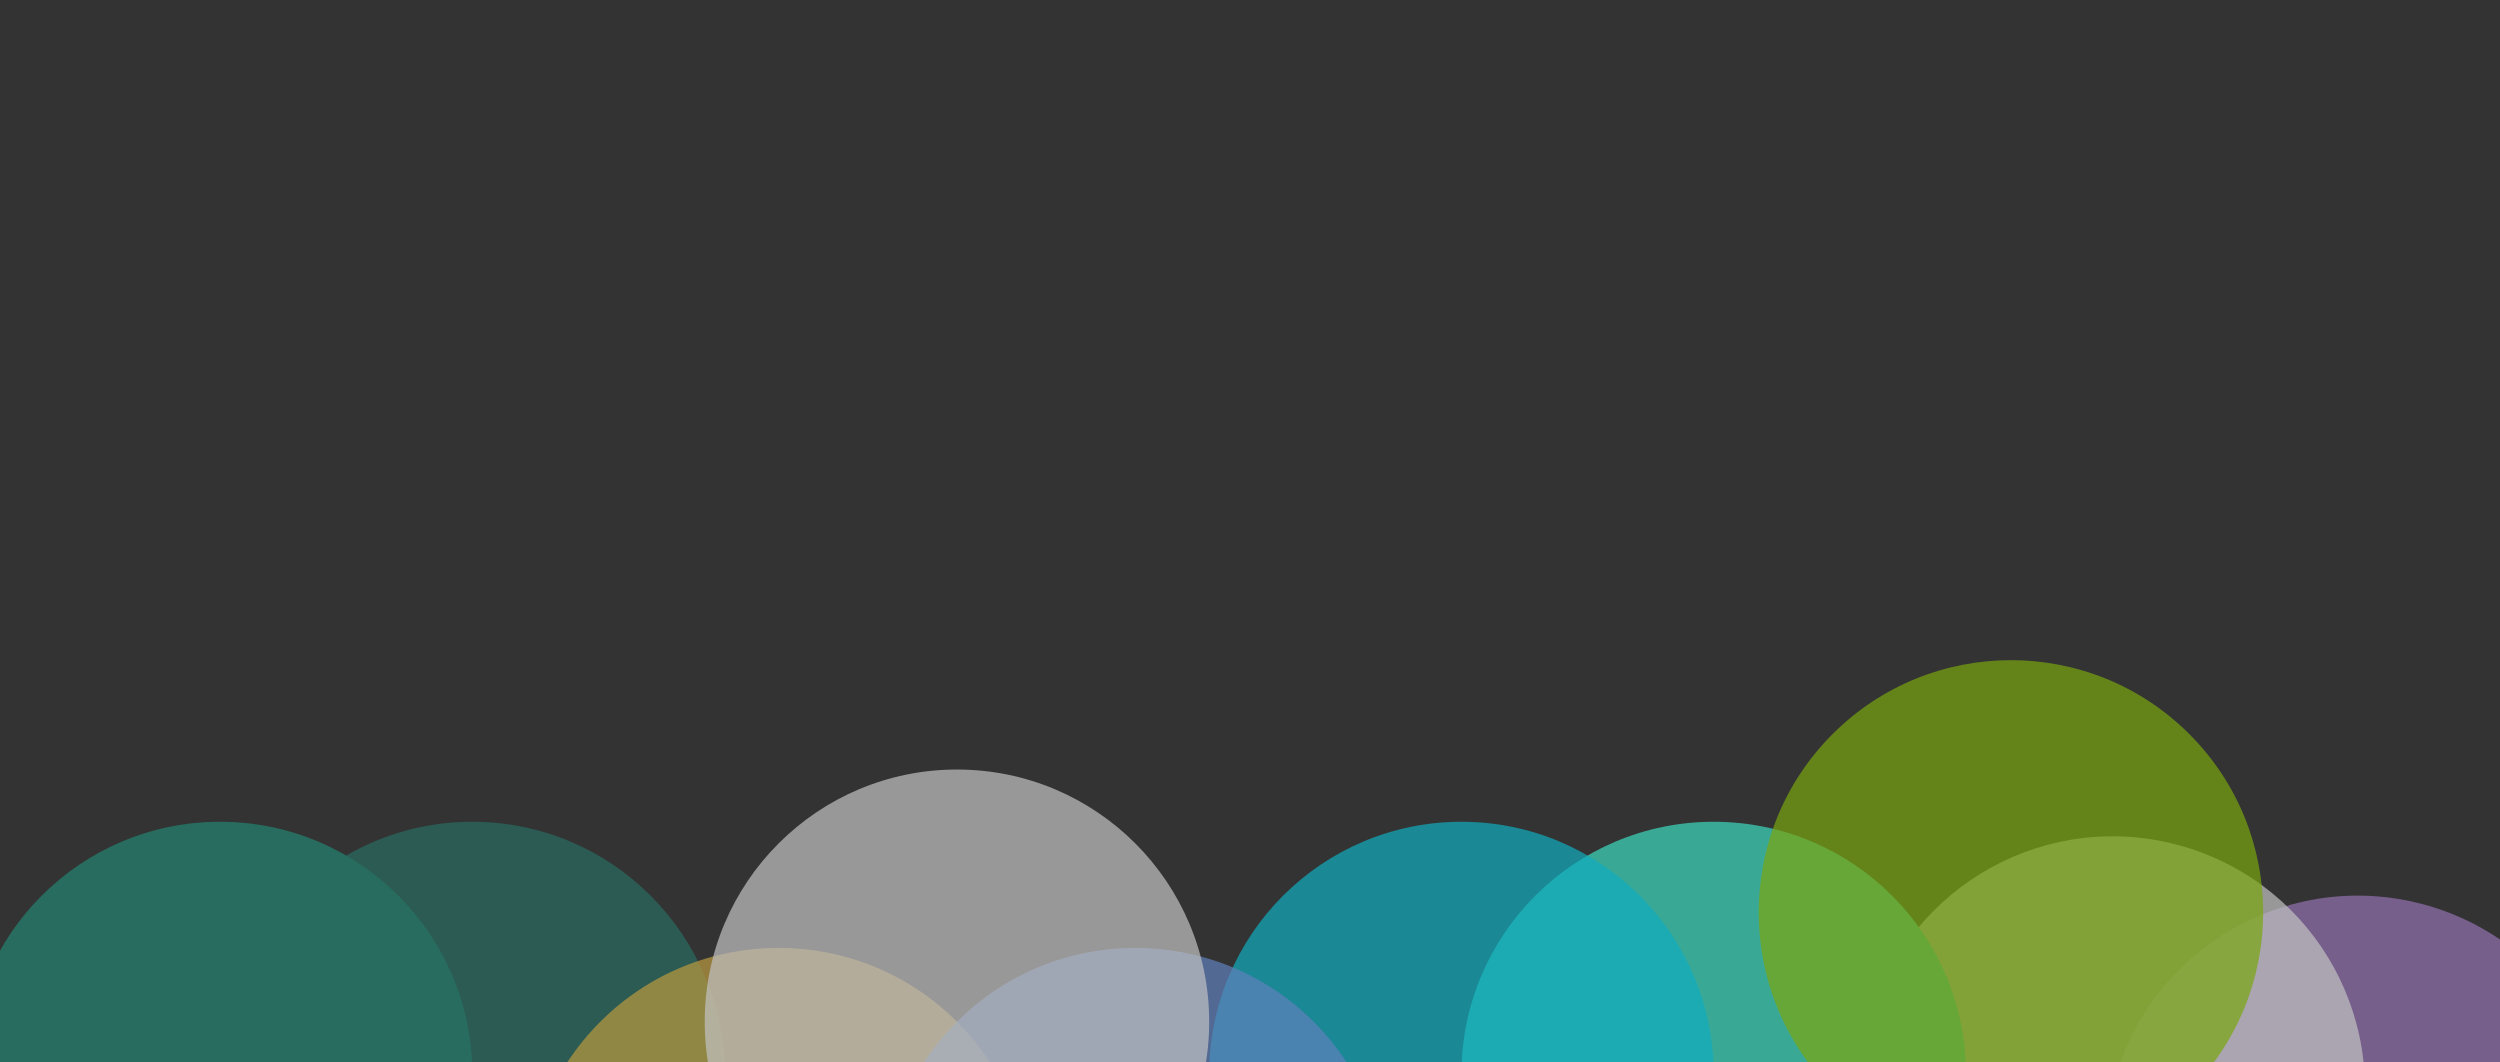
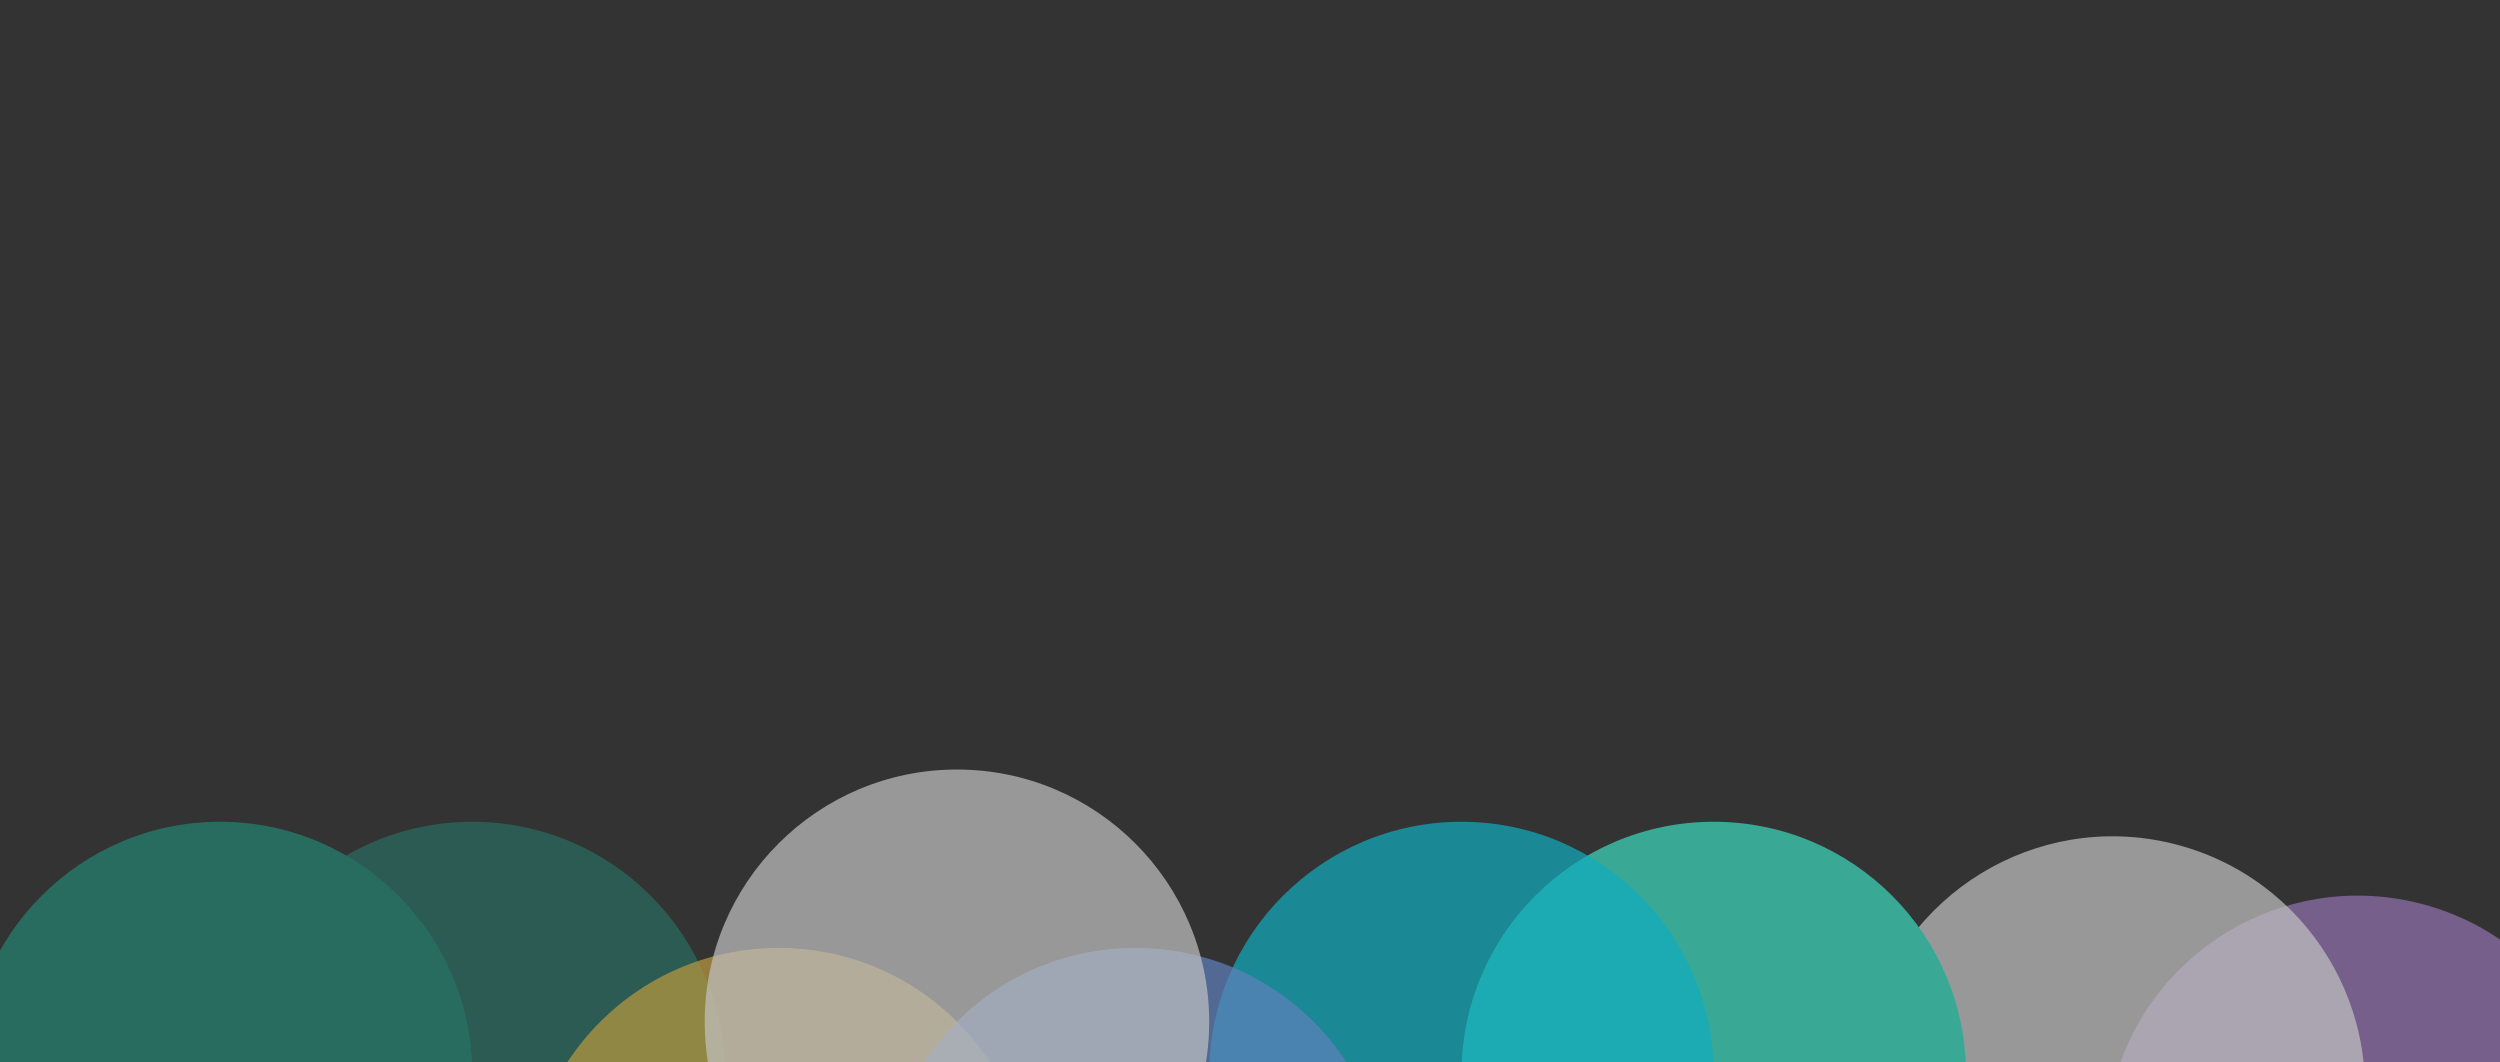
<svg xmlns="http://www.w3.org/2000/svg" width="1920" height="816" viewBox="0 0 1920 816">
  <rect x="0" y="0" width="1920" height="816" fill="#333333" stroke="none" />
  <defs>
    <clipPath id="clip-path">
      <rect id="Rectangle_163" data-name="Rectangle 163" width="1920" height="816" fill="#f1f7ff" />
    </clipPath>
  </defs>
  <g id="Mask_Group_1" data-name="Mask Group 1" clip-path="url(#clip-path)">
    <g id="Artwork_15" data-name="Artwork 15" transform="translate(989.913 885.339)" opacity="0.7">
      <g id="Group_166" data-name="Group 166" transform="translate(-1014.64 -378.339)">
        <path id="Path_282" data-name="Path 282" d="M125.006,351.9c0,106.987,86.743,193.73,193.745,193.73,106.973,0,193.712-86.743,193.712-193.73S425.724,158.171,318.751,158.171C211.749,158.171,125.006,244.911,125.006,351.9Z" transform="translate(68.706 -34.055)" fill="#238472" opacity="0.7" />
        <path id="Path_283" data-name="Path 283" d="M0,351.9c0,106.987,86.74,193.73,193.712,193.73,107,0,193.744-86.743,193.744-193.73S300.713,158.171,193.712,158.171C86.74,158.171,0,244.911,0,351.9Z" transform="translate(0 -34.055)" fill="#238472" />
        <path id="Path_284" data-name="Path 284" d="M0,226.886C0,333.872,86.74,420.612,193.712,420.612c107,0,193.744-86.74,193.744-193.726S300.713,33.156,193.712,33.156C86.74,33.156,0,119.9,0,226.886Z" transform="translate(0 284.687)" fill="#97d800" opacity="0.7" />
        <path id="Path_285" data-name="Path 285" d="M125.006,226.886c0,106.986,86.743,193.726,193.745,193.726,106.973,0,193.712-86.74,193.712-193.726S425.724,33.156,318.751,33.156C211.749,33.156,125.006,119.9,125.006,226.886Z" transform="translate(68.706 284.687)" fill="#fff" opacity="0.7" />
        <path id="Path_286" data-name="Path 286" d="M1290.609,268.742c25.161-103.986-38.749-208.7-142.748-233.863C1043.889,9.721,939.181,73.631,914.02,177.616s38.744,208.694,142.717,233.852C1160.737,436.634,1265.446,372.728,1290.609,268.742Z" transform="translate(499.353 294.167)" fill="#73a1e5" opacity="0.7" />
        <path id="Path_287" data-name="Path 287" d="M1412.107,239.334c25.163-103.986-38.743-208.7-142.715-233.855-104-25.166-208.711,38.744-233.872,142.729s38.747,208.694,142.748,233.859C1282.238,407.226,1386.946,343.32,1412.107,239.334Z" transform="translate(566.132 369.134)" fill="#fb5656" opacity="0.7" />
        <path id="Path_288" data-name="Path 288" d="M1441.51,360.84c25.161-103.986-38.745-208.694-142.717-233.852-104-25.166-208.709,38.74-233.872,142.726s38.746,208.7,142.748,233.863C1311.641,528.735,1416.348,464.826,1441.51,360.84Z" transform="translate(582.292 59.332)" fill="#bc8ce7" opacity="0.7" />
        <path id="Path_289" data-name="Path 289" d="M1320.011,390.248c25.163-103.986-38.747-208.693-142.748-233.859-103.972-25.158-208.678,38.748-233.841,142.734s38.745,208.7,142.717,233.855C1190.139,558.143,1294.849,494.234,1320.011,390.248Z" transform="translate(515.513 -15.635)" fill="#fff" opacity="0.7" />
        <path id="Path_290" data-name="Path 290" d="M615.235,226.886c0,106.986,86.743,193.726,193.745,193.726,106.972,0,193.712-86.74,193.712-193.726S915.951,33.156,808.98,33.156C701.978,33.156,615.235,119.9,615.235,226.886Z" transform="translate(338.146 284.687)" fill="#238472" />
        <path id="Path_291" data-name="Path 291" d="M740.262,351.9c0,106.987,86.711,193.73,193.712,193.73s193.744-86.743,193.744-193.73-86.743-193.727-193.744-193.727S740.262,244.911,740.262,351.9Z" transform="translate(406.863 -34.055)" fill="#3cdbc0" />
        <path id="Path_292" data-name="Path 292" d="M615.235,351.9c0,106.987,86.743,193.73,193.745,193.73,106.972,0,193.712-86.743,193.712-193.73S915.951,158.171,808.98,158.171C701.978,158.171,615.235,244.911,615.235,351.9Z" transform="translate(338.146 -34.055)" fill="#00e0fa" opacity="0.7" />
-         <path id="Path_293" data-name="Path 293" d="M740.262,226.886c0,106.986,86.711,193.726,193.712,193.726s193.744-86.74,193.744-193.726-86.743-193.73-193.744-193.73S740.262,119.9,740.262,226.886Z" transform="translate(406.863 284.687)" fill="#fff" opacity="0.7" />
        <path id="Path_294" data-name="Path 294" d="M607.526,426.38c75.651-75.651,75.651-198.314,0-273.965-75.654-75.668-198.328-75.668-273.953,0-75.679,75.651-75.679,198.314,0,273.965C409.224,502.045,531.872,502.031,607.526,426.38Z" transform="translate(152.143 125.311)" fill="#f5c746" opacity="0.7" />
-         <path id="Path_295" data-name="Path 295" d="M695.91,337.98c75.649-75.666,75.649-198.314,0-273.965s-198.3-75.665-273.95,0-75.651,198.3,0,273.965S620.257,413.632,695.91,337.98Z" transform="translate(200.733 350.7)" fill="#bc8ce7" opacity="0.7" />
        <path id="Path_296" data-name="Path 296" d="M784.333,426.38c75.651-75.651,75.651-198.314,0-273.965-75.654-75.668-198.328-75.668-273.979,0-75.654,75.651-75.654,198.314,0,273.965S708.679,502.031,784.333,426.38Z" transform="translate(249.315 125.311)" fill="#73a0f7" opacity="0.7" />
        <ellipse id="Ellipse_213" data-name="Ellipse 213" cx="193.712" cy="193.732" rx="193.712" ry="193.732" transform="translate(565.955 83.994)" fill="#fff" opacity="0.7" />
-         <path id="Path_297" data-name="Path 297" d="M1218.284,568.98c75.651-75.651,75.651-198.313,0-273.964-75.654-75.669-198.328-75.669-273.953,0-75.679,75.651-75.679,198.313,0,273.964C1019.982,644.645,1142.63,644.631,1218.284,568.98Z" transform="translate(487.828 -238.264)" fill="#97d800" opacity="0.7" />
      </g>
    </g>
  </g>
</svg>